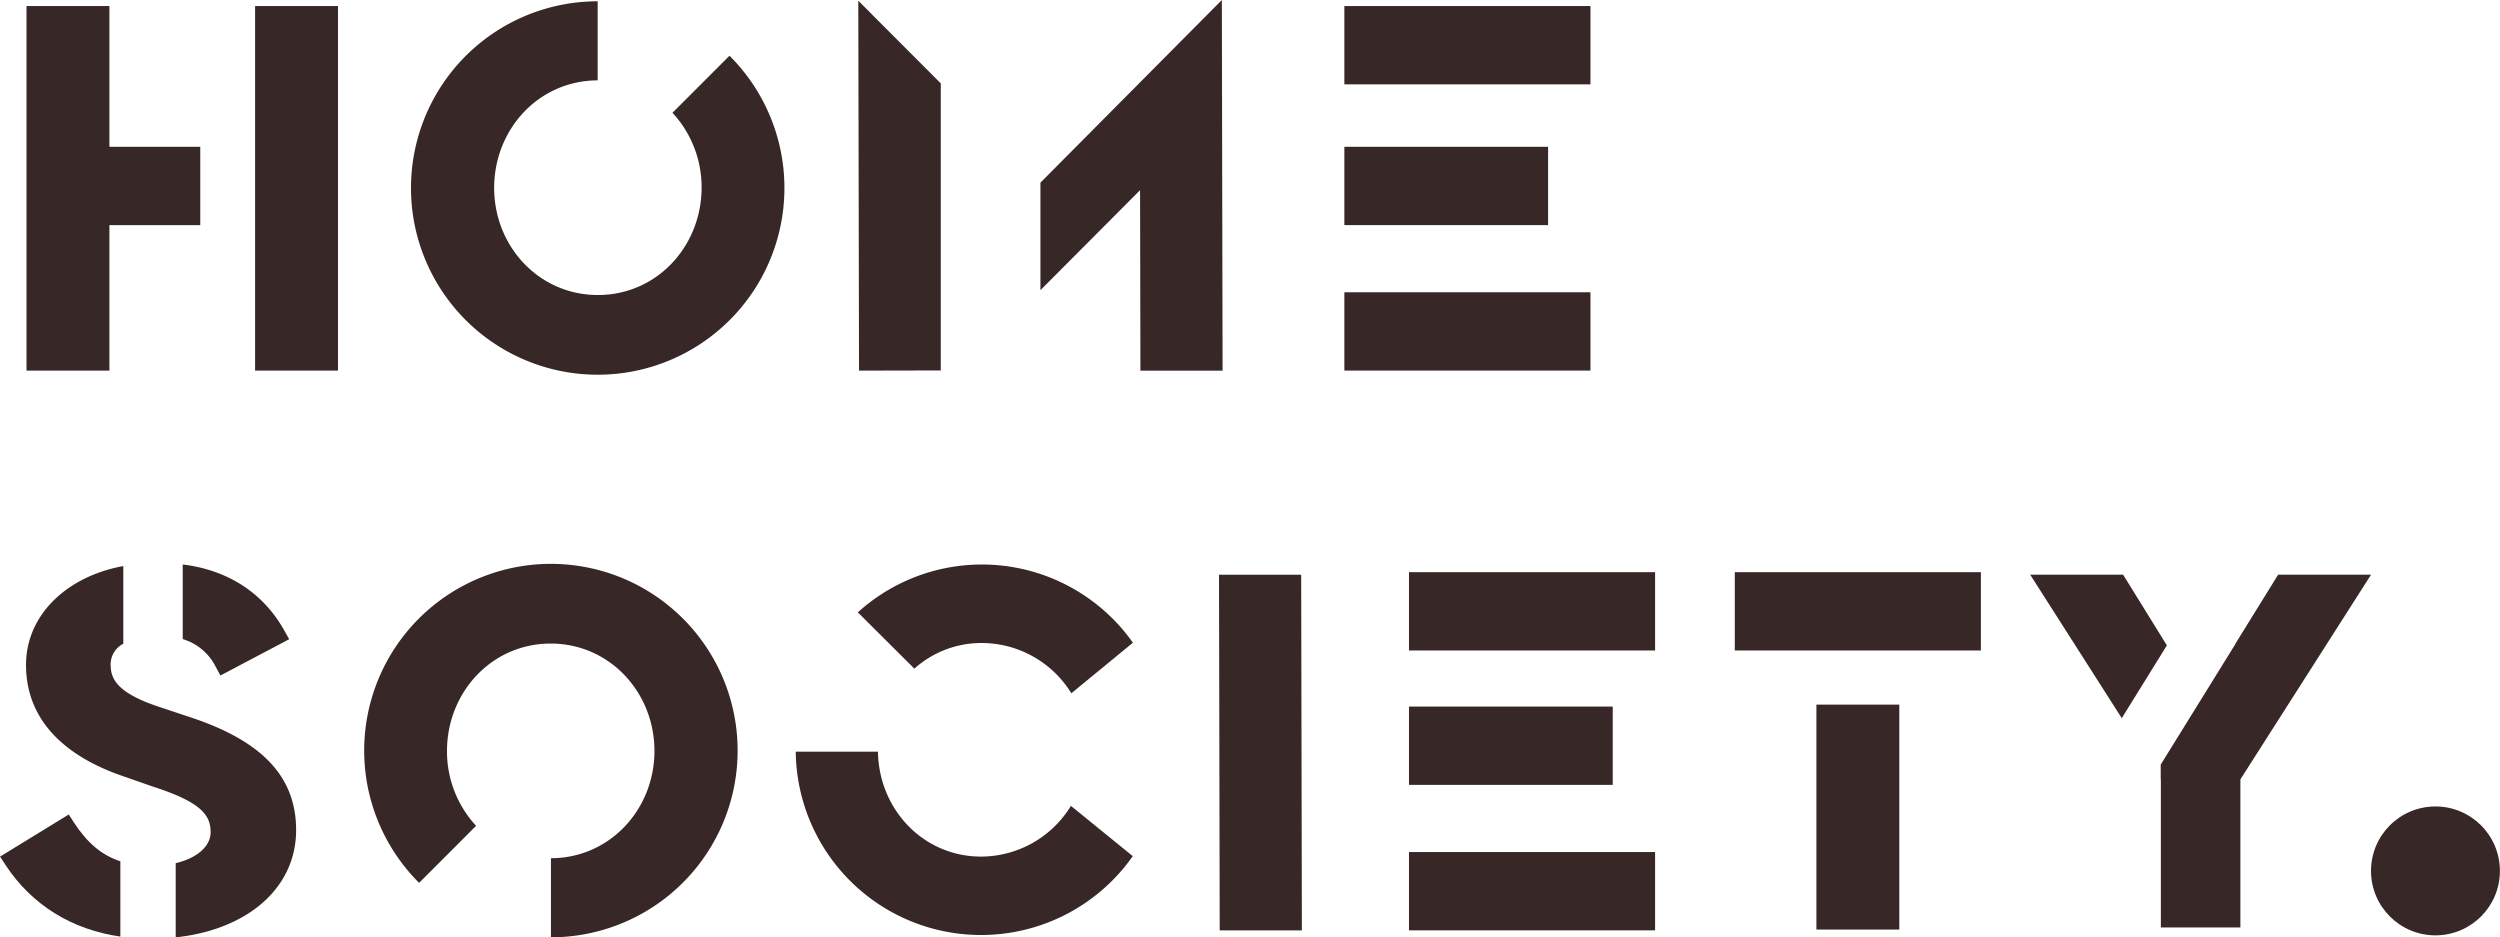
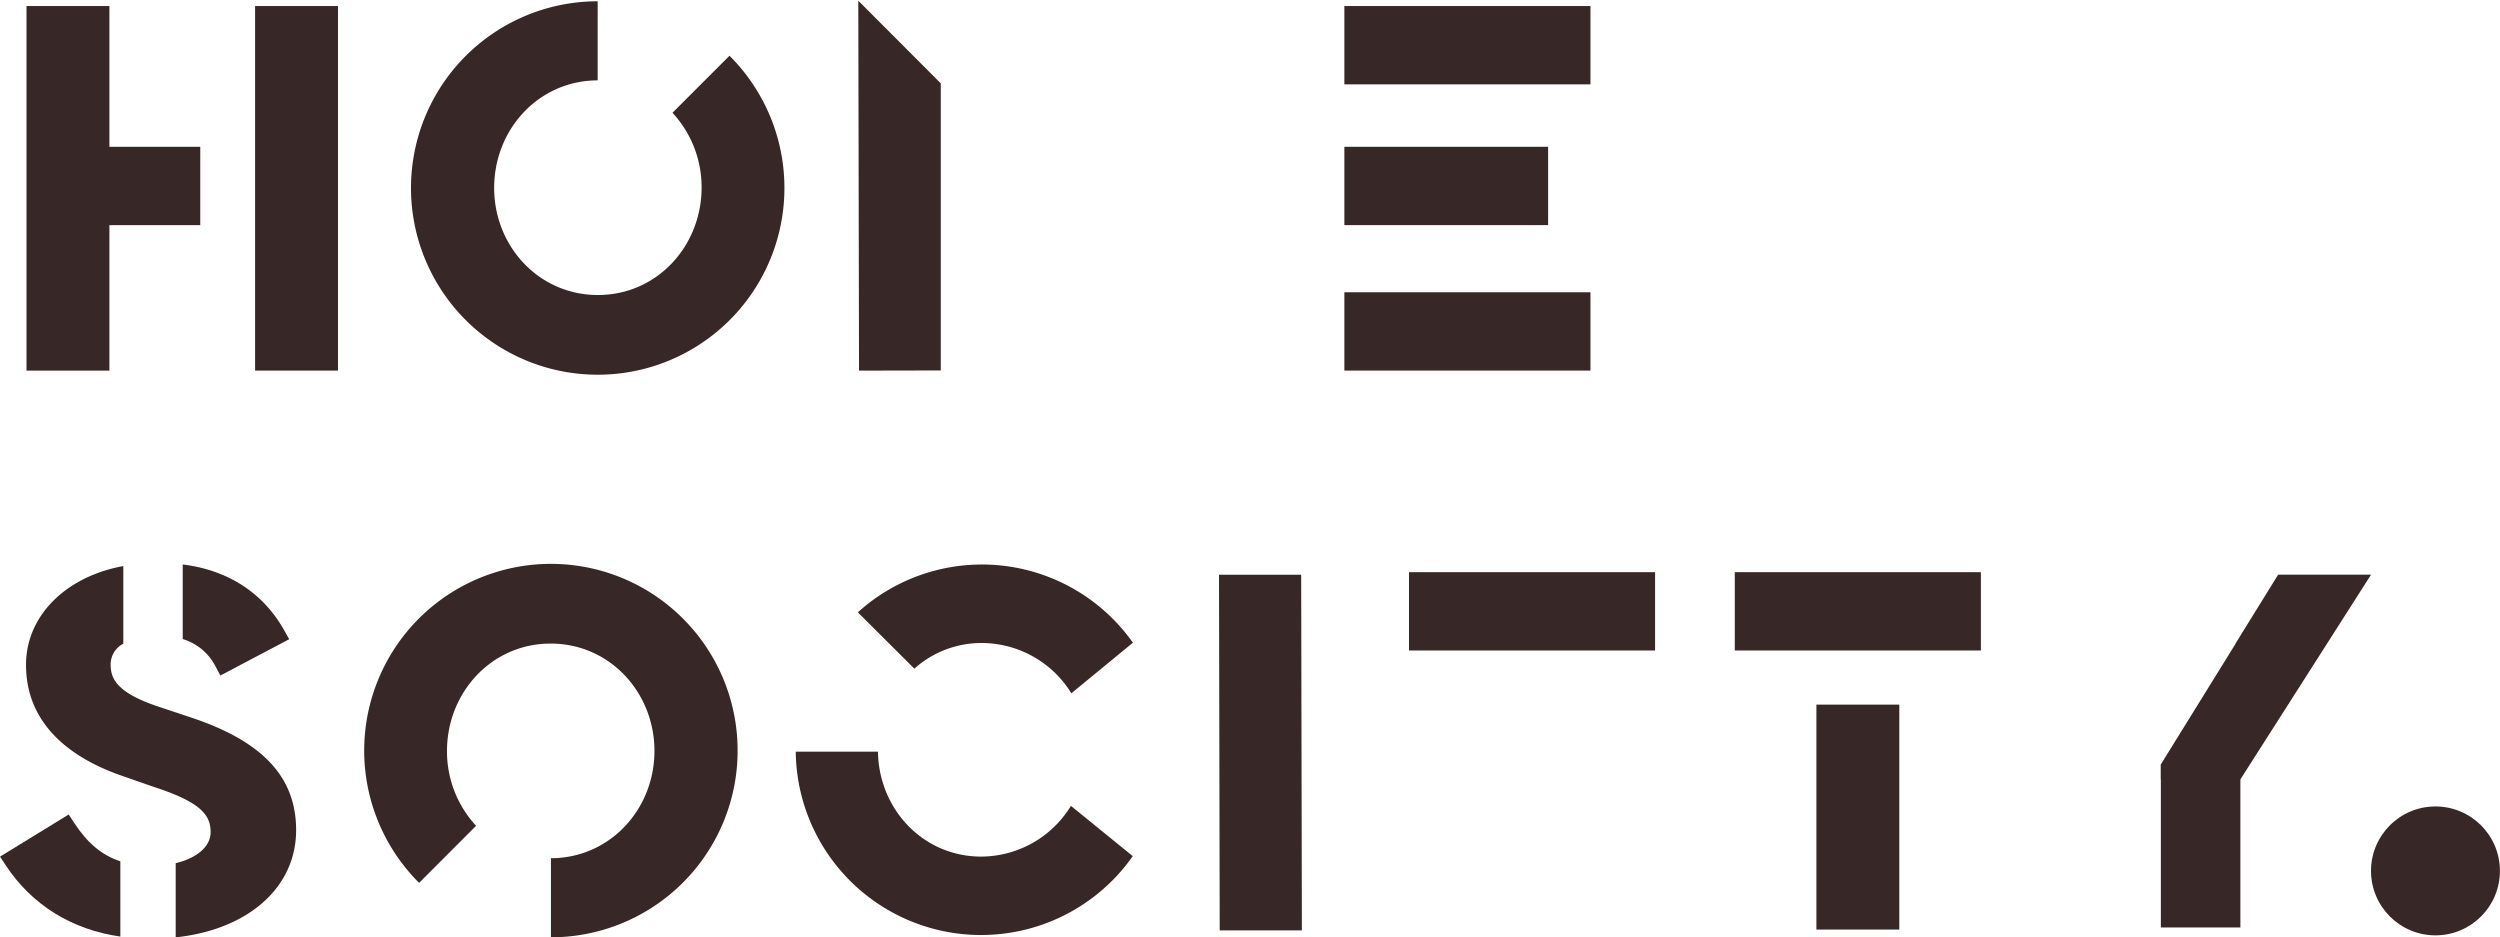
<svg xmlns="http://www.w3.org/2000/svg" id="Layer_1" data-name="Layer 1" viewBox="0 0 719.54 269.78">
  <defs>
    <style>.cls-1{fill:#372827;}</style>
  </defs>
  <title>Home_Society_onder elkaar_zonder_payoff-01</title>
  <path class="cls-1" d="M294.32,124.1a31.51,31.51,0,0,1,8.38,21.5c0,16.85-12.8,30.92-29.79,30.95S243,162.57,243,145.72s12.8-30.91,29.79-30.95h0l0-22.76h0a53.74,53.74,0,1,0,37.94,15.67Z" transform="translate(-100.77 -91.64)" />
  <rect class="cls-1" x="73.42" y="1.74" width="23.86" height="104.92" />
  <polygon class="cls-1" points="247.03 0.21 247.24 106.67 270.77 106.62 270.77 24 247.03 0.21" />
-   <polygon class="cls-1" points="351.67 0 299.45 52.57 299.45 52.57 299.45 83.4 299.51 83.46 328.13 54.73 328.23 106.69 351.88 106.69 351.67 0" />
  <rect class="cls-1" x="386.93" y="1.74" width="70.83" height="22.54" />
  <rect class="cls-1" x="386.93" y="84.12" width="70.83" height="22.54" />
  <rect class="cls-1" x="386.93" y="42.25" width="58.64" height="22.54" />
  <polygon class="cls-1" points="57.64 42.25 31.49 42.25 31.49 1.74 7.63 1.74 7.63 106.67 31.49 106.67 31.49 64.8 57.64 64.8 57.64 42.25" />
  <path class="cls-1" d="M162.85,283.54l1.35,2.52L184,275.62l-1.44-2.57c-6.05-10.8-16.29-17.38-29.2-18.94v21.47A15.61,15.61,0,0,1,162.85,283.54Z" transform="translate(-100.77 -91.64)" />
  <path class="cls-1" d="M122.07,328.4l-1.52-2.34-19.77,12.13,1.63,2.48c7.54,11.45,19.07,18.55,33,20.53V339.53C130.08,337.81,125.87,334.24,122.07,328.4Z" transform="translate(-100.77 -91.64)" />
  <path class="cls-1" d="M186,330.56c0-15.29-9.66-25.6-30.39-32.46l-9-3c-12.9-4.24-14-8.59-14-12.34a6.73,6.73,0,0,1,3.65-5.85V254.56c-16.44,3-28,14.23-28,28.43,0,18.64,15.21,27.72,27.94,32.05l8.59,3c13.88,4.48,16.6,8.2,16.6,13.13,0,4.12-4,7.48-10.05,8.9v21.36C172.11,359.21,186,347.14,186,330.56Z" transform="translate(-100.77 -91.64)" />
  <circle class="cls-1" cx="801.75" cy="342.25" r="18.55" transform="translate(-101.44 -90.05) rotate(-0.11)" />
  <path class="cls-1" d="M451.62,257.05l23.65,0,.2,102.38-23.65,0Z" transform="translate(-100.77 -91.64)" />
  <path class="cls-1" d="M383.27,276.71a30.34,30.34,0,0,1,25.85,14.47l17.72-14.56a53.21,53.21,0,0,0-79.17-8.74l16.27,16.21A28.86,28.86,0,0,1,383.27,276.71Z" transform="translate(-100.77 -91.64)" />
  <path class="cls-1" d="M409,323.58a30.38,30.38,0,0,1-25.83,14.6c-16.74,0-29.46-13.65-29.71-30.2l-23.66,0a53.34,53.34,0,0,0,97,30.07Z" transform="translate(-100.77 -91.64)" />
  <path class="cls-1" d="M237.8,329.32a31.51,31.51,0,0,1-8.38-21.5c0-16.85,12.8-30.92,29.79-30.95s29.88,14,29.92,30.83-12.8,30.91-29.79,30.95h0l0,22.76h0a53.74,53.74,0,1,0-37.94-15.67Z" transform="translate(-100.77 -91.64)" />
  <rect class="cls-1" x="522.79" y="202.8" width="23.86" height="64.74" />
  <rect class="cls-1" x="405.53" y="164.68" width="70.83" height="22.54" />
  <rect class="cls-1" x="499.3" y="164.68" width="70.83" height="22.54" />
-   <rect class="cls-1" x="405.53" y="245.23" width="70.83" height="22.54" />
-   <rect class="cls-1" x="405.53" y="203.36" width="58.64" height="22.54" />
-   <polygon class="cls-1" points="584.31 165.39 611.06 165.39 623.66 185.75 610.68 206.7 584.31 165.39" />
  <polygon class="cls-1" points="643.4 185.33 643.36 185.31 655.69 165.39 682.43 165.39 644.82 224.32 644.82 266.94 621.93 266.94 621.93 224.32 621.89 224.26 621.89 220.06 643.4 185.33" />
</svg>